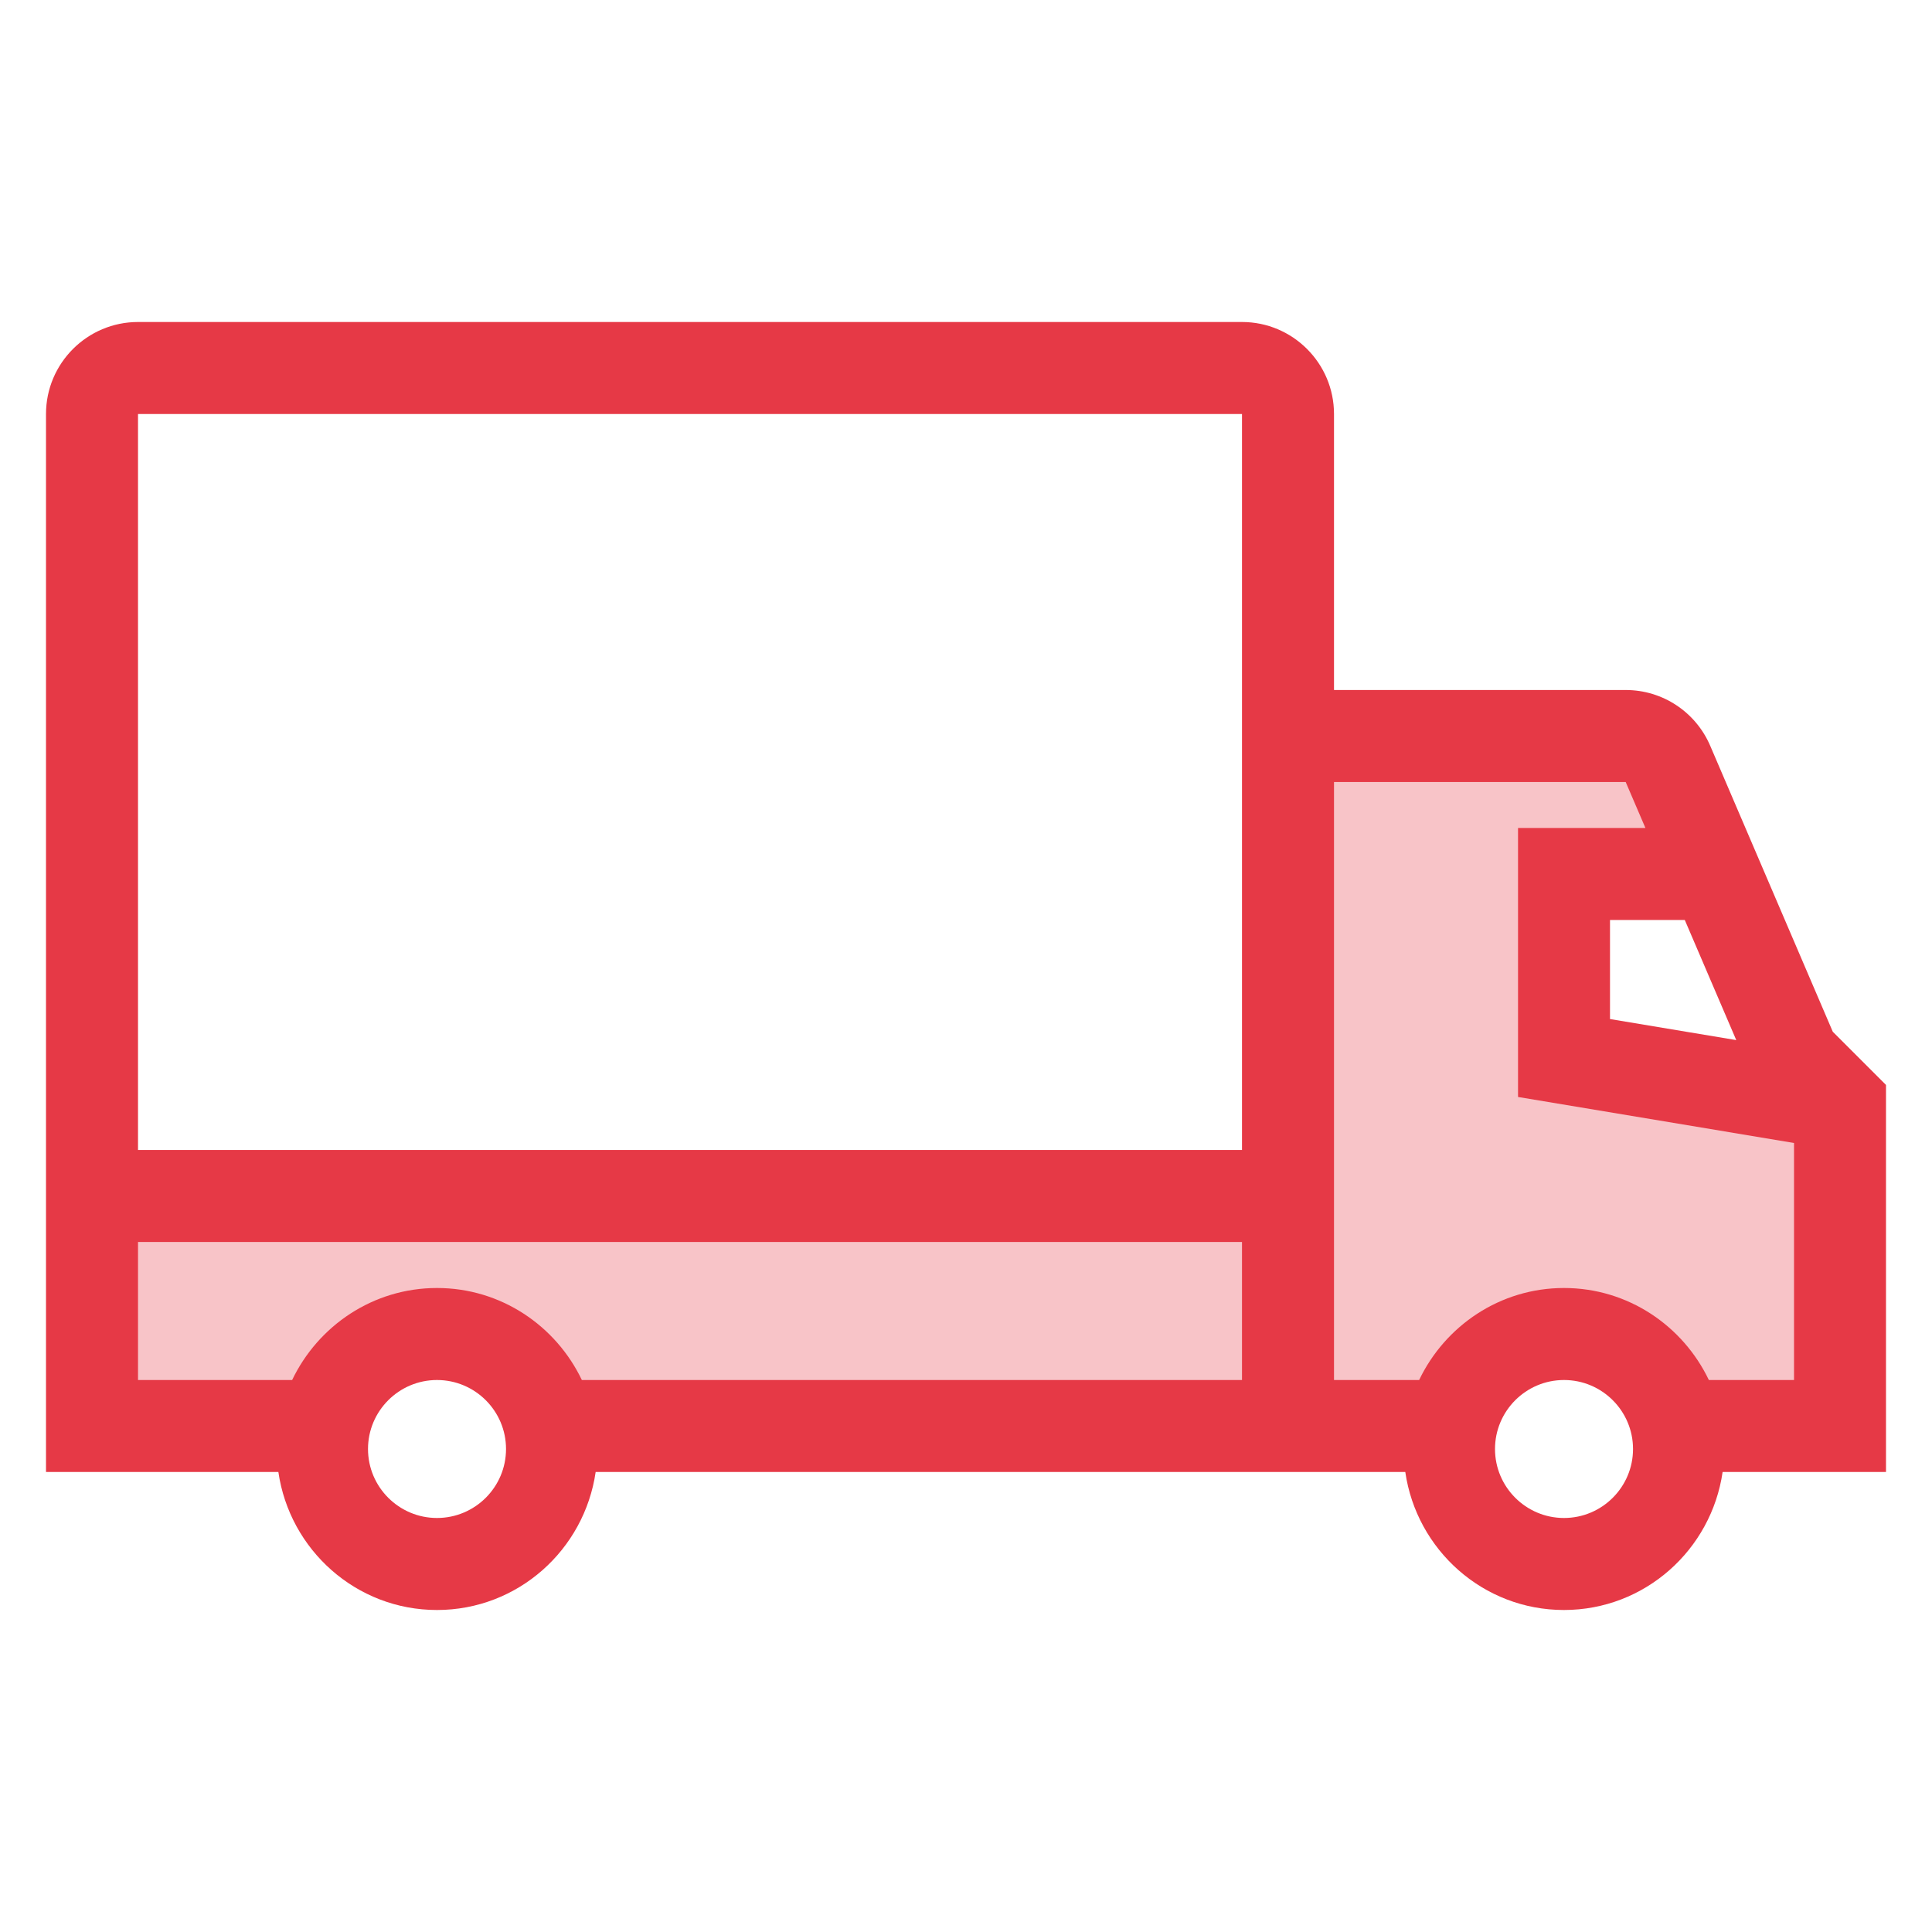
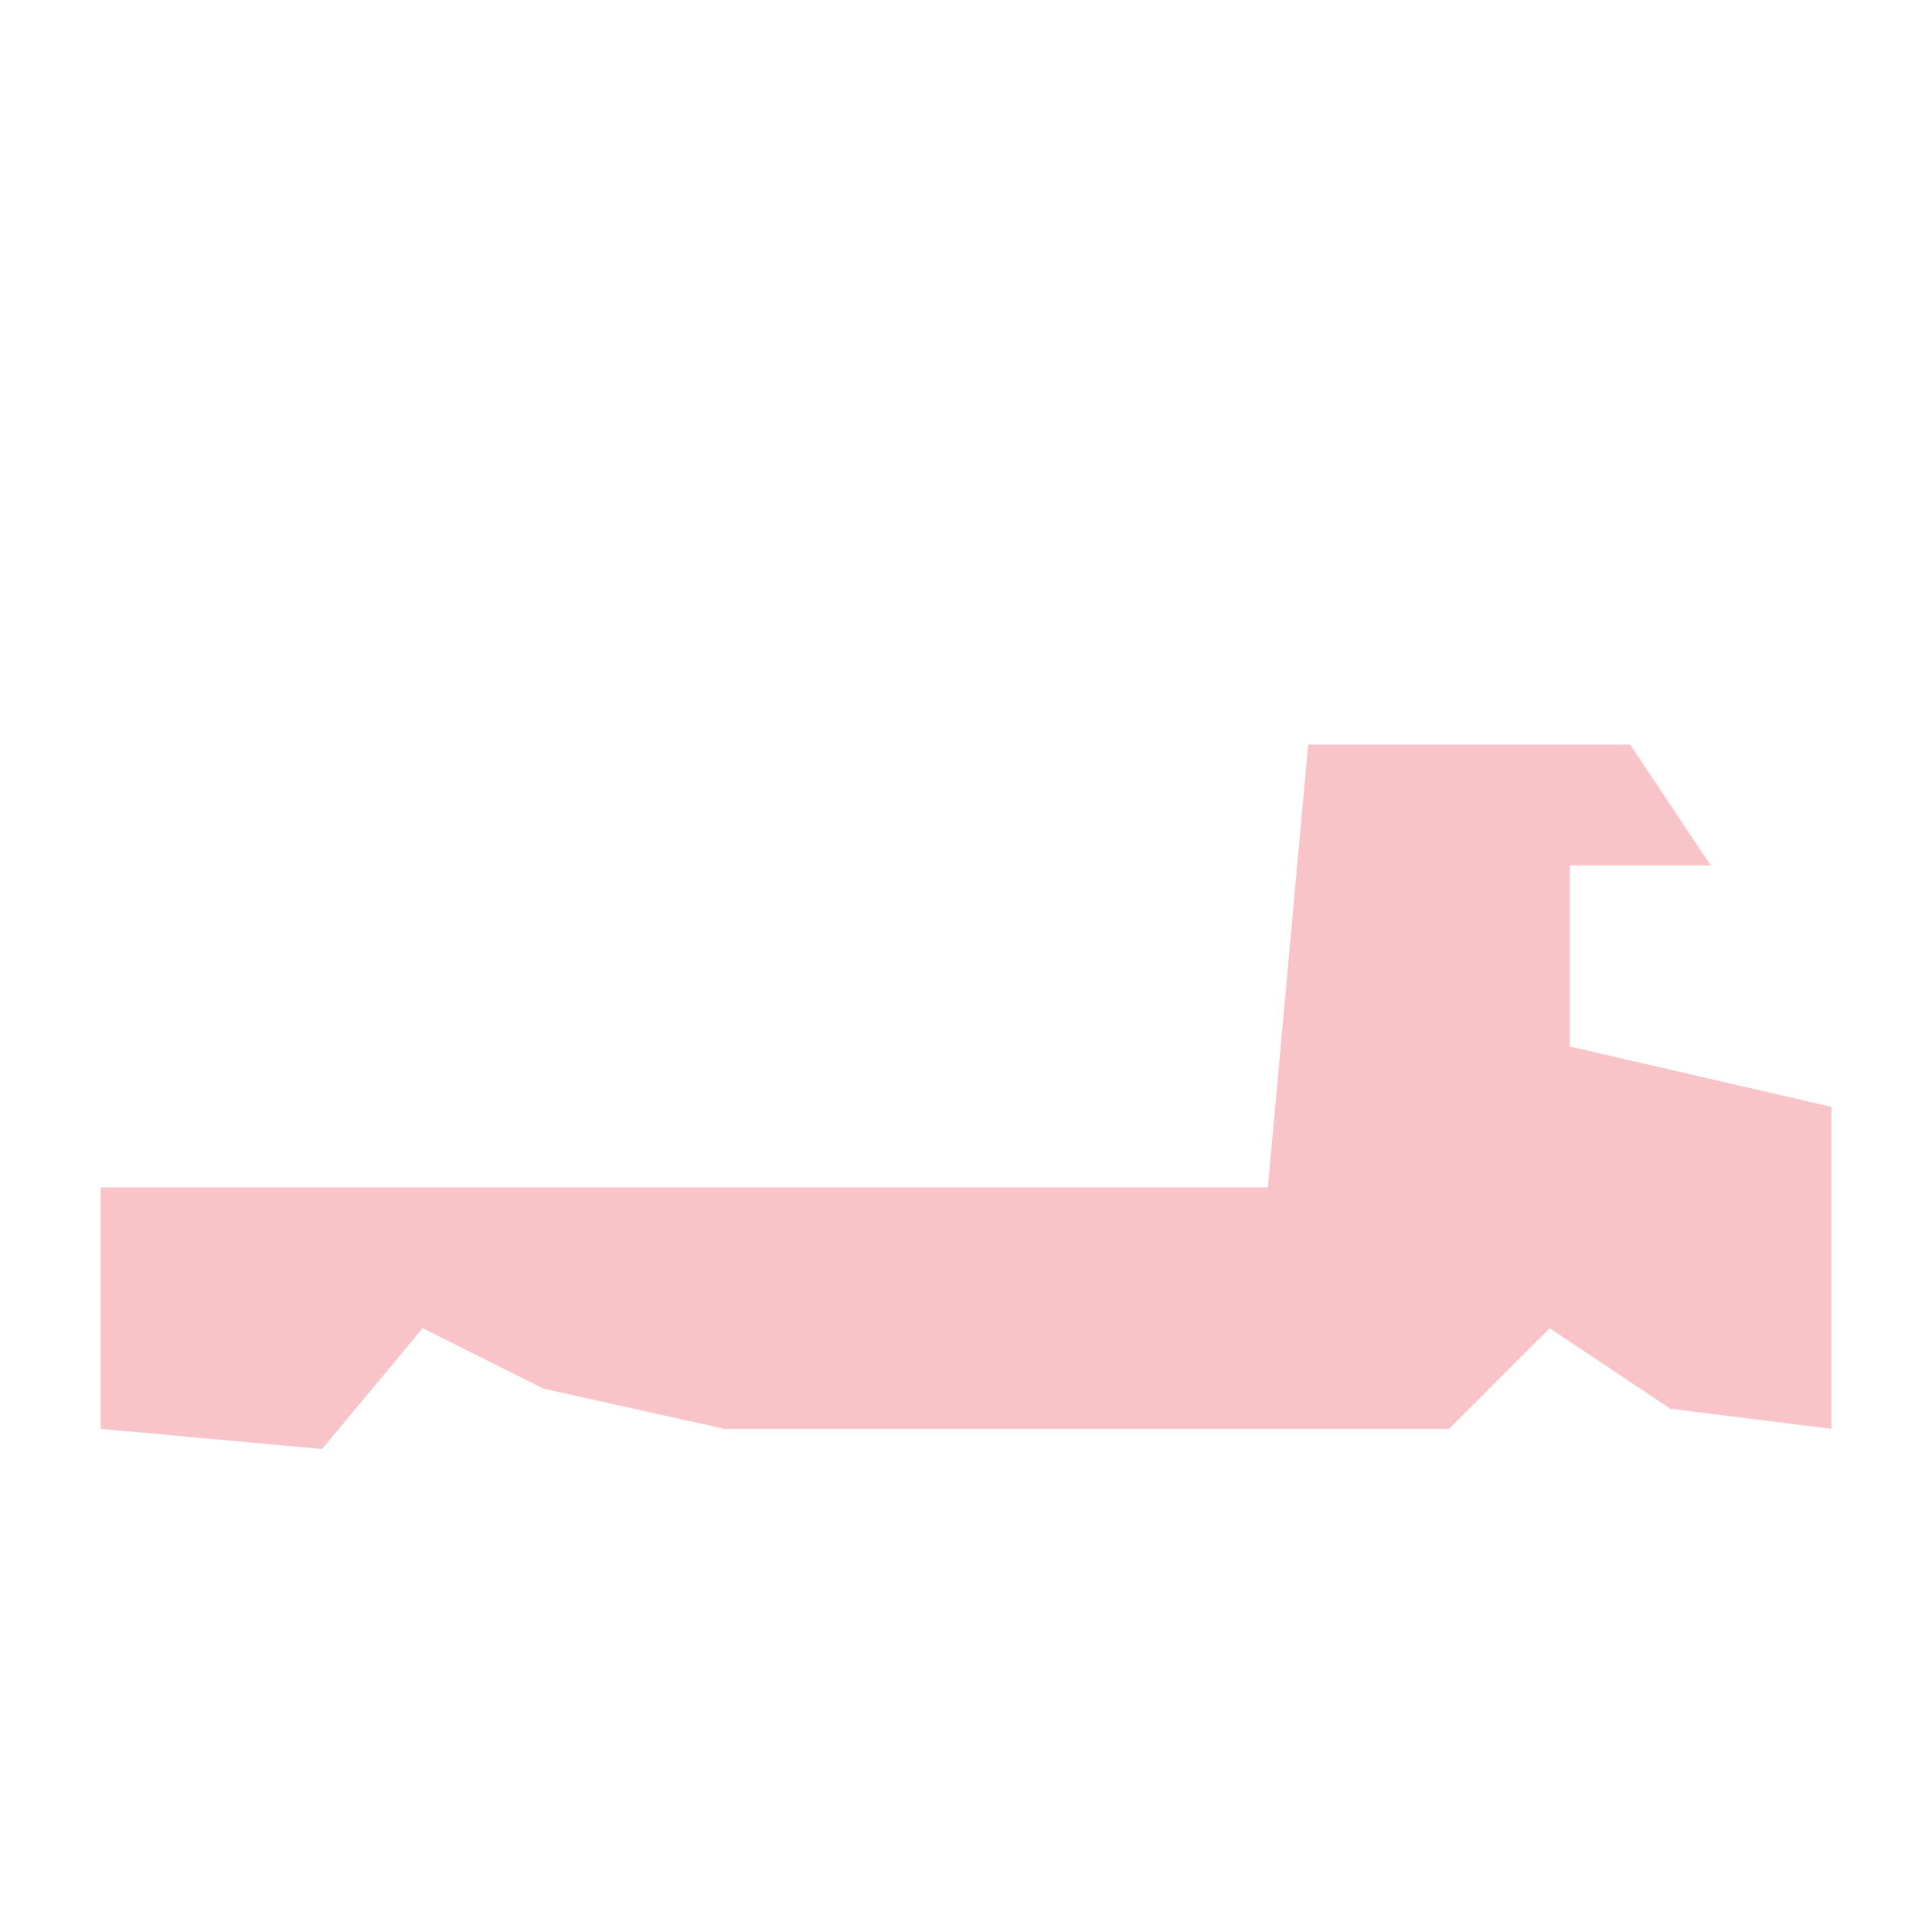
<svg xmlns="http://www.w3.org/2000/svg" width="48" height="48" viewBox="0 0 48 48" fill="none">
  <path opacity="0.3" d="M31.5 29.5L32.501 18.5H40.501L42.501 21.5H39.001V26L45.501 27.5V35.5L41.501 35L38.501 33L36.001 35.5H32.501H18L13.501 34.5L10.501 33L8 36L2.5 35.5V34.5V29.5H31.5Z" fill="#E63946" />
-   <path d="M46.857 26.955L45.535 25.633L42.49 18.529C42.129 17.687 41.305 17.143 40.39 17.143H33.143V10.286C33.143 9.025 32.118 8 30.857 8H3.429C2.168 8 1.143 9.025 1.143 10.286V28.571V29.714V36.571H6.916C7.196 38.505 8.848 40 10.857 40C12.867 40 14.519 38.505 14.799 36.571H34.914C35.194 38.505 36.847 40 38.856 40C40.865 40 42.518 38.505 42.798 36.571H46.857V26.955ZM43.137 25.841L40 25.318V22.857H41.858L43.137 25.841ZM3.429 10.286H30.857V17.143V18.286V28.571H3.429V10.286ZM3.429 30.857H30.857V34.286H14.456C13.812 32.939 12.447 32 10.857 32C9.268 32 7.903 32.939 7.258 34.286H3.429V30.857ZM10.857 37.714C9.912 37.714 9.143 36.945 9.143 36C9.143 35.055 9.912 34.286 10.857 34.286C11.803 34.286 12.572 35.055 12.572 36C12.572 36.945 11.803 37.714 10.857 37.714ZM38.857 37.714C37.912 37.714 37.143 36.945 37.143 36C37.143 35.055 37.912 34.286 38.857 34.286C39.803 34.286 40.572 35.055 40.572 36C40.572 36.945 39.803 37.714 38.857 37.714ZM42.456 34.286C41.812 32.939 40.447 32 38.857 32C37.268 32 35.903 32.939 35.258 34.286H33.143V19.429H40.39L40.88 20.571H37.715V27.254L44.572 28.397V34.286H42.456Z" fill="#E63946" />
</svg>